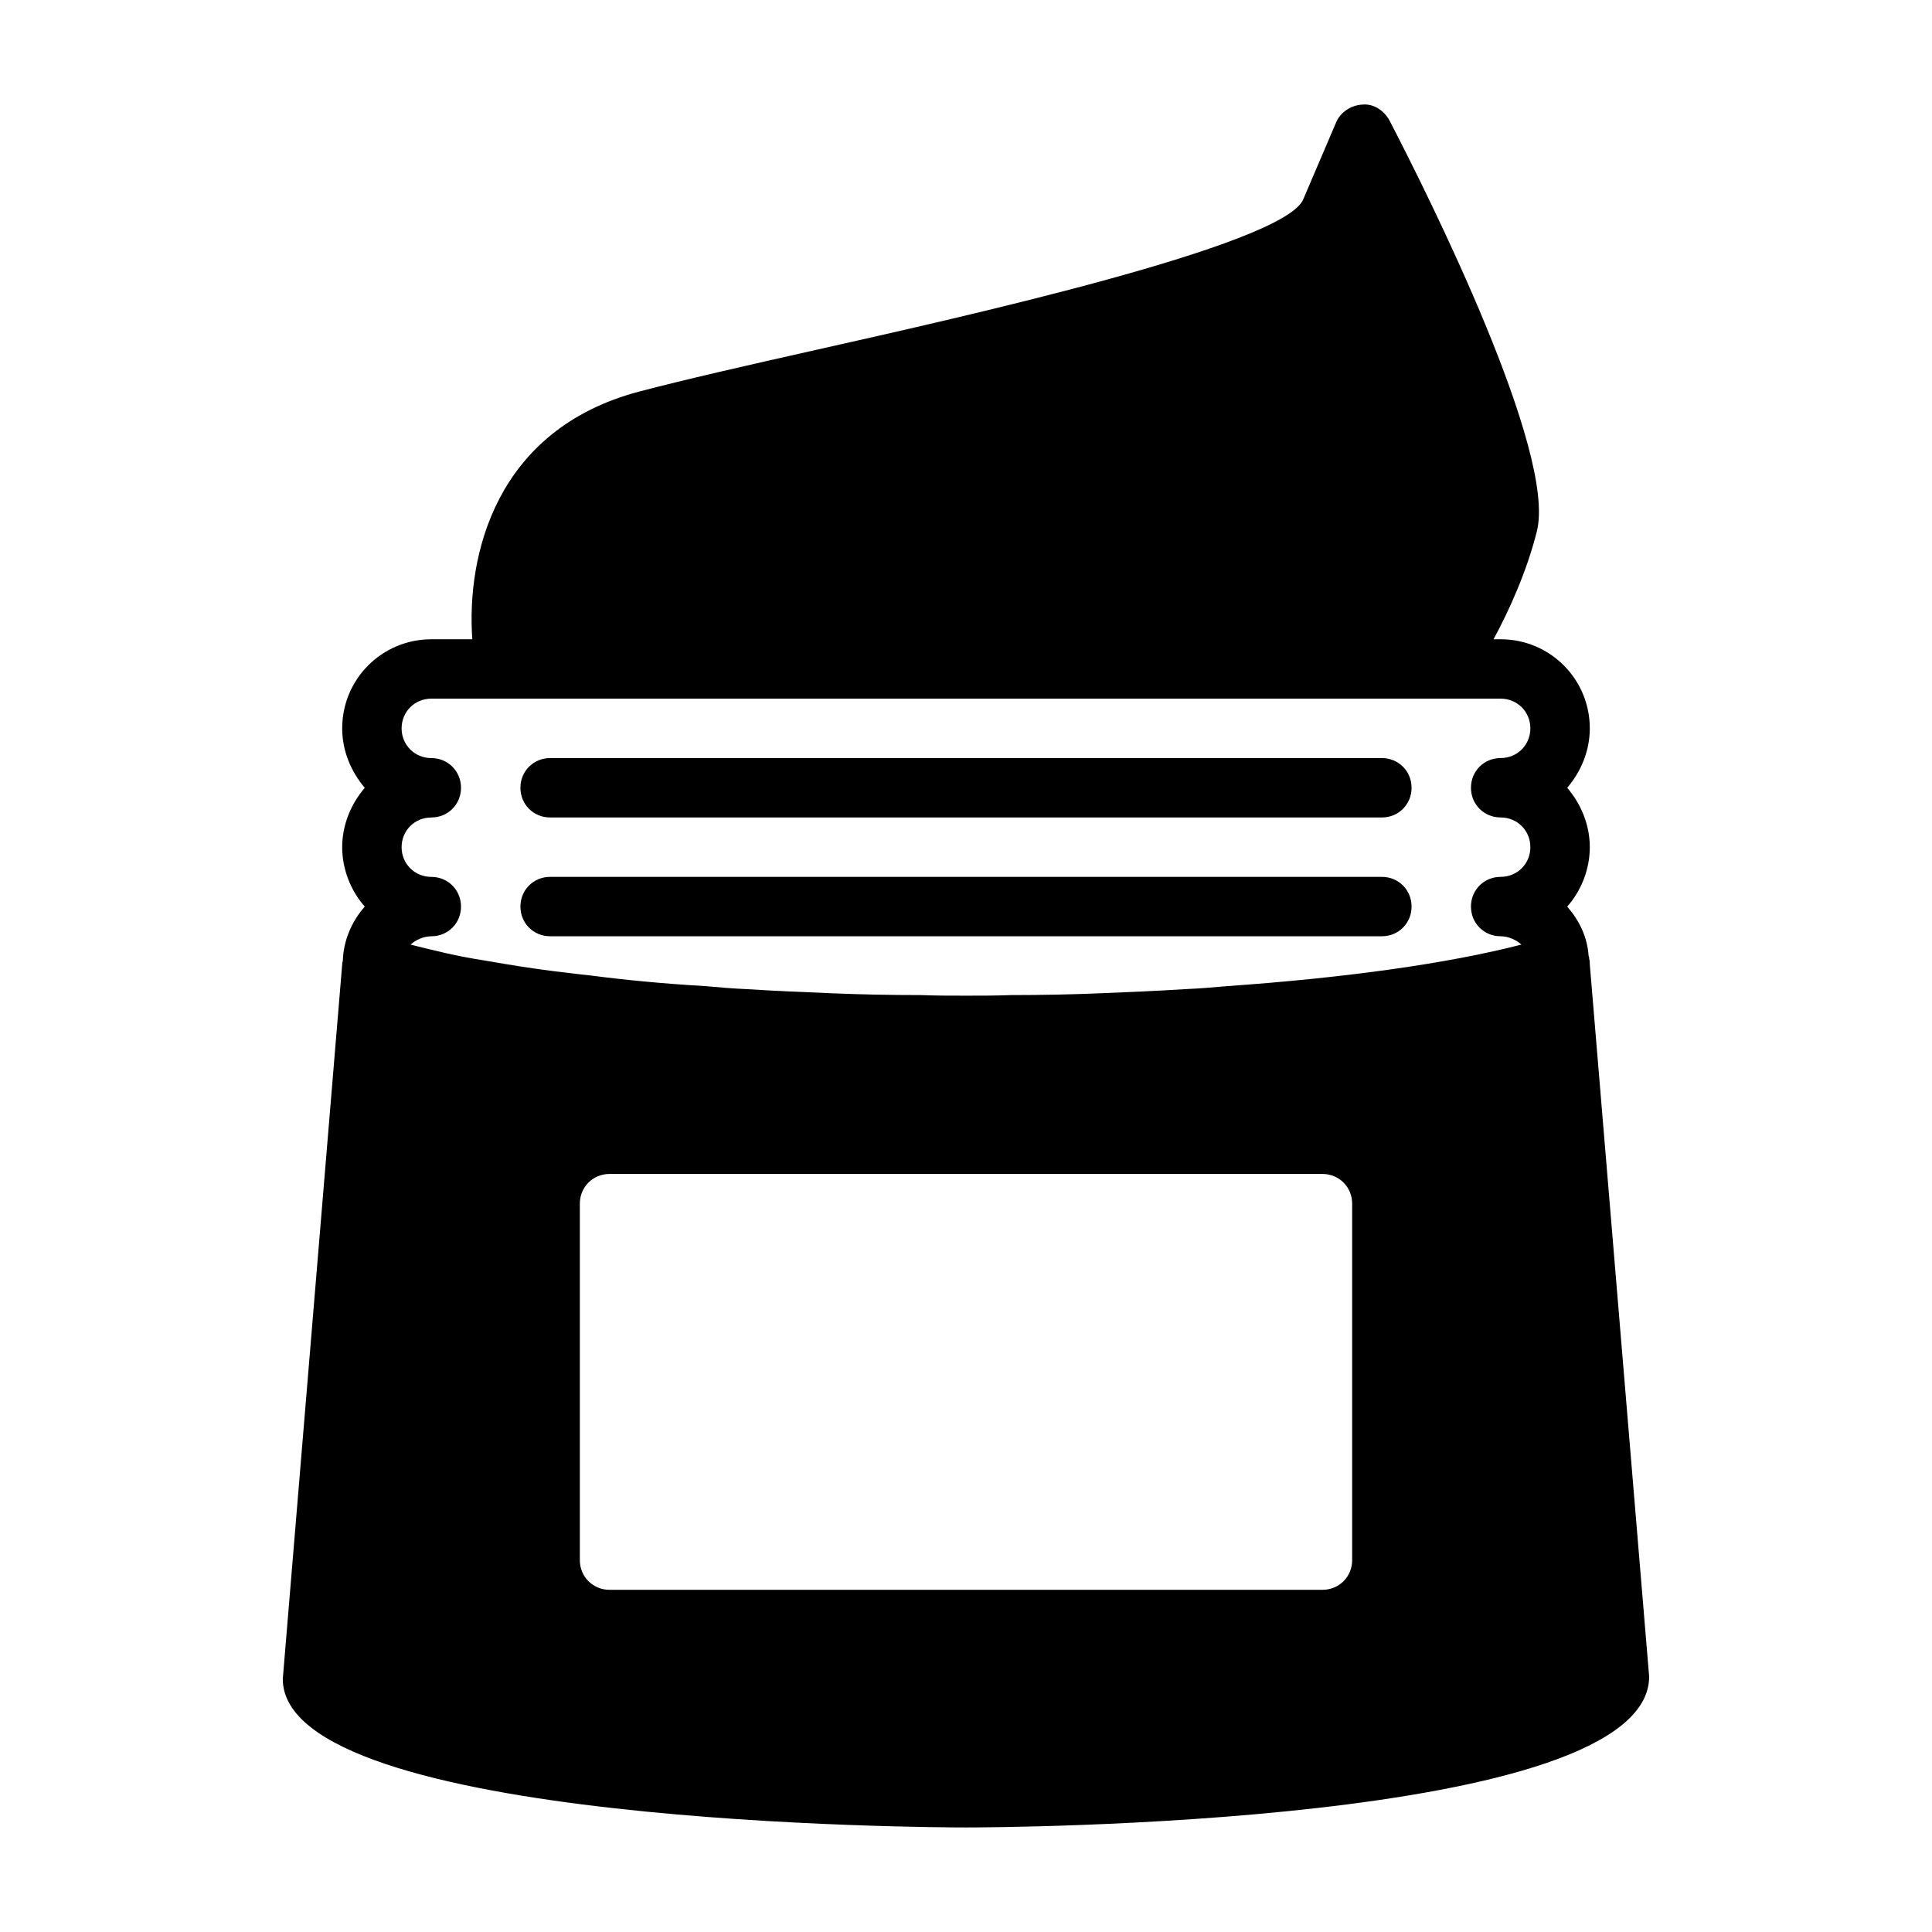
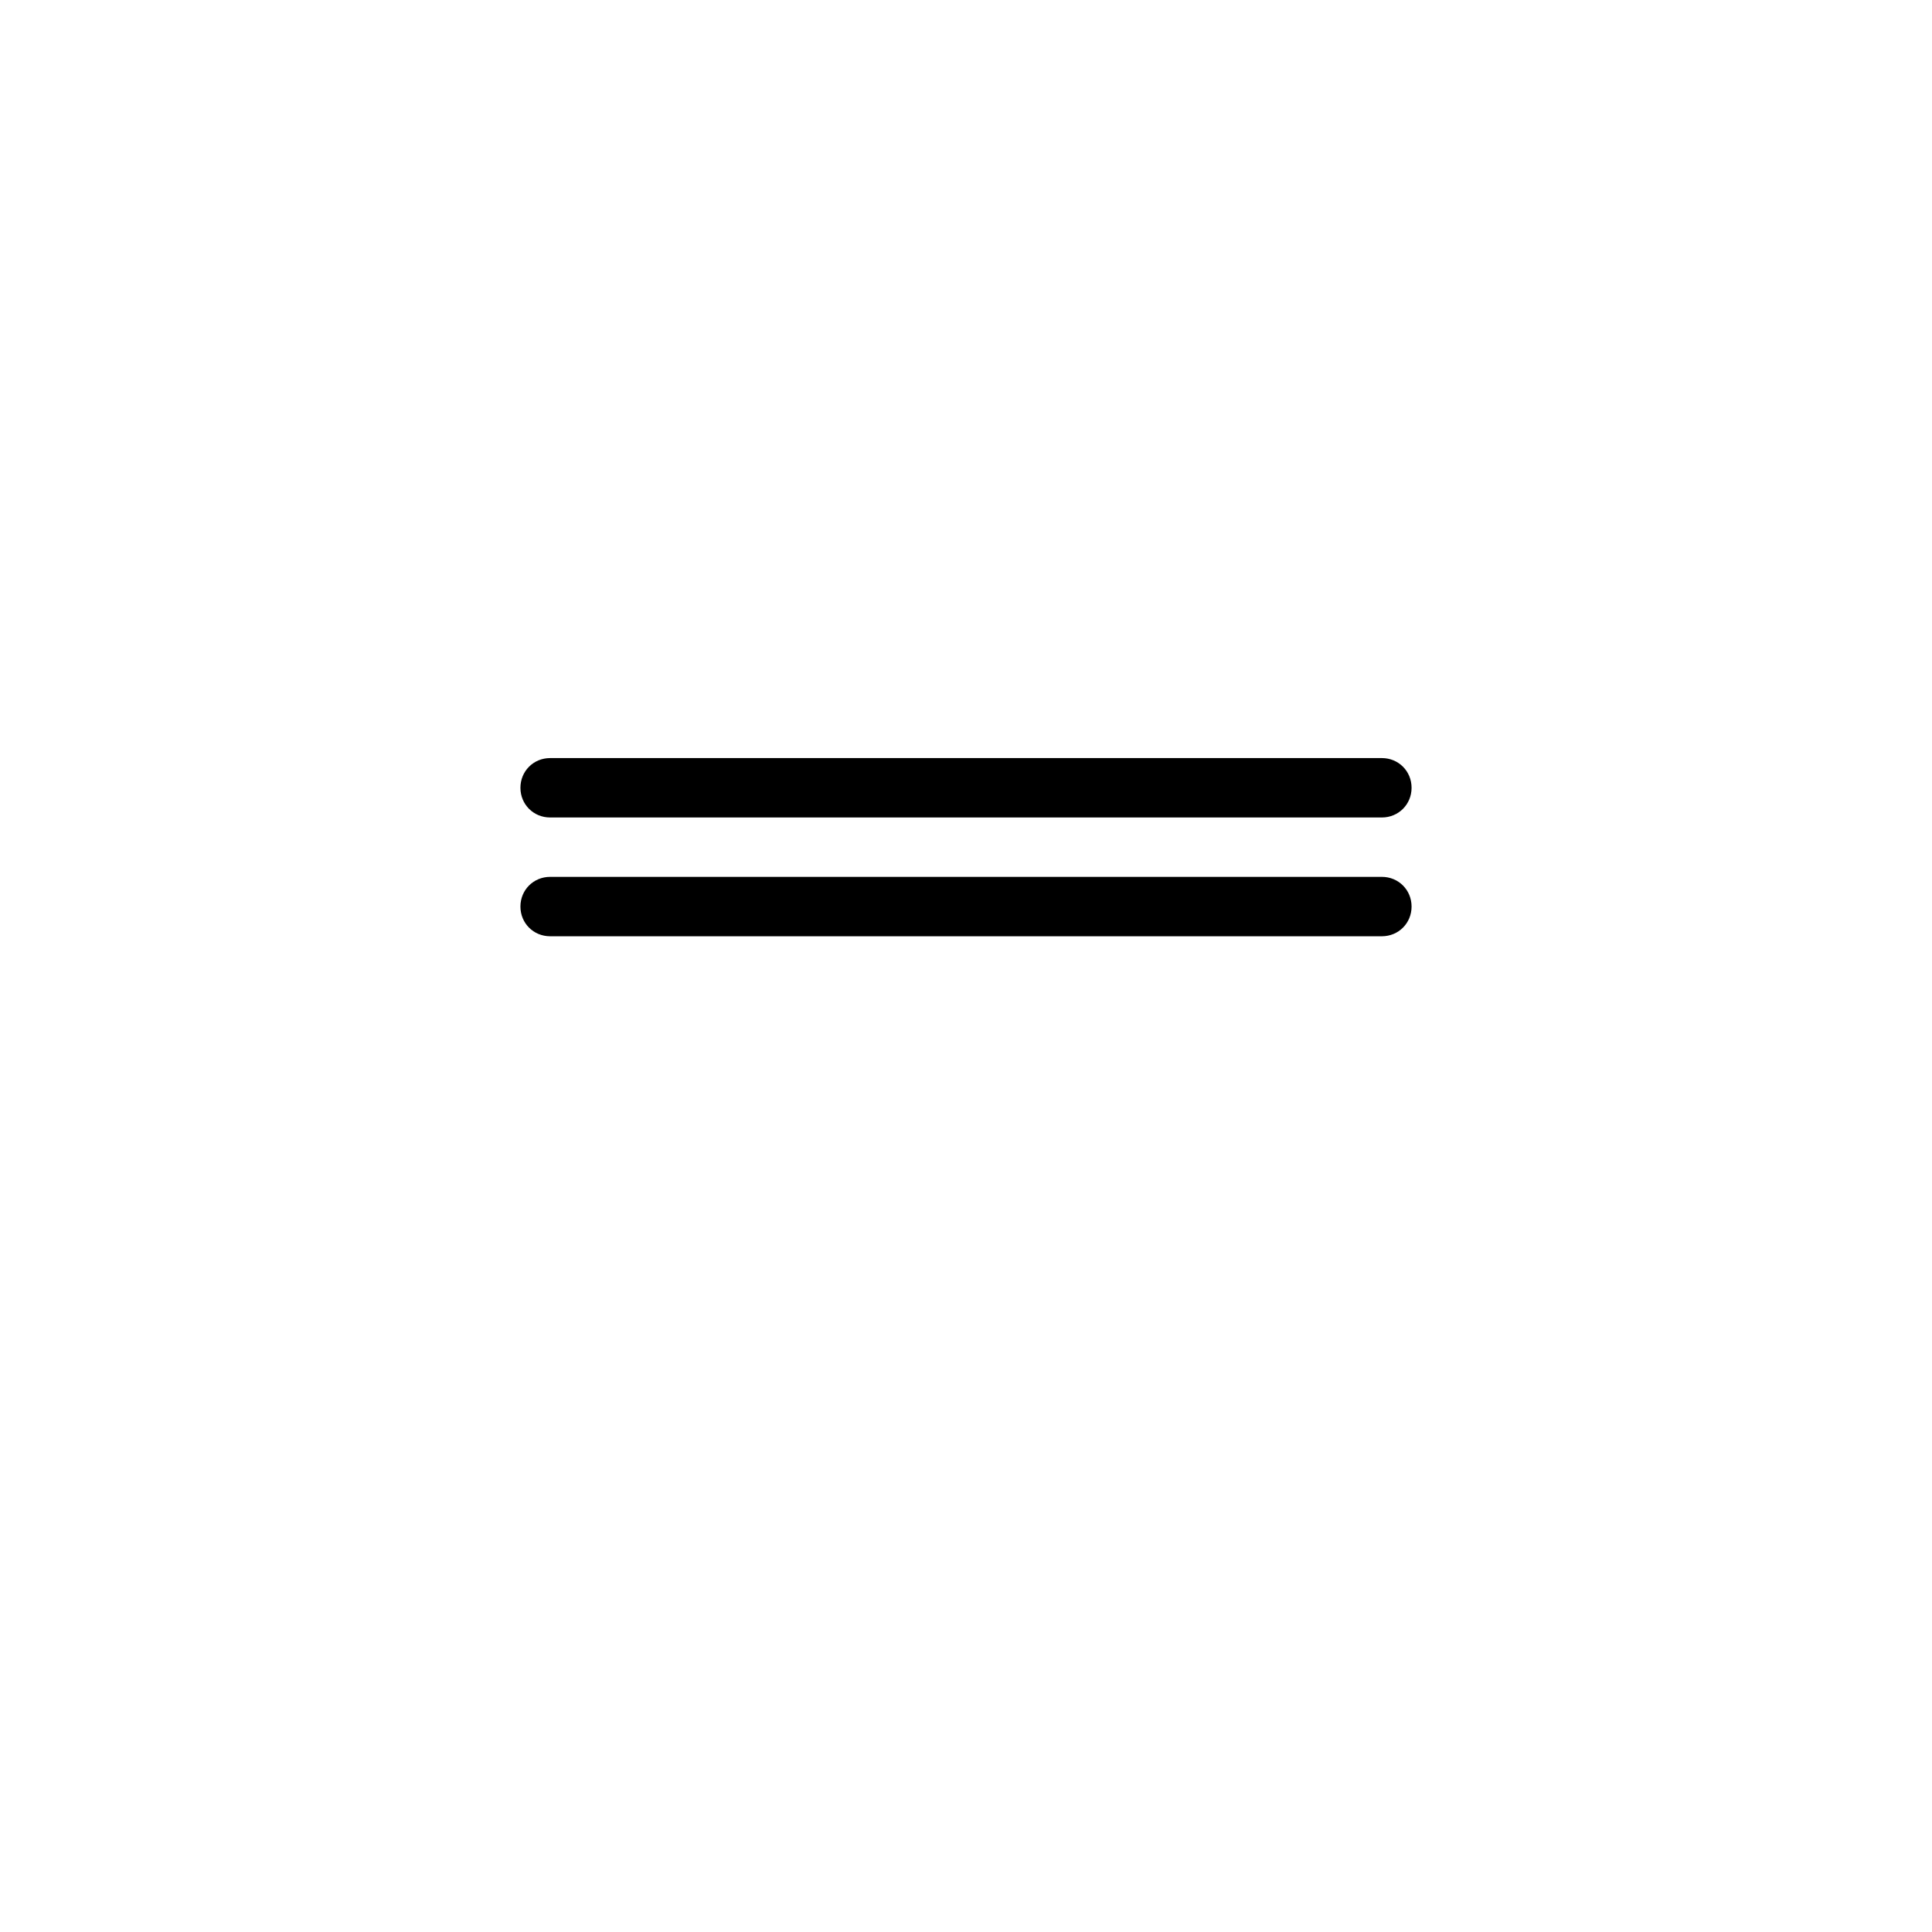
<svg xmlns="http://www.w3.org/2000/svg" fill="#000000" width="800px" height="800px" version="1.1" viewBox="144 144 512 512">
  <g>
-     <path d="m565.31 399.53c0-0.473 0-0.945-0.156-1.418 0-0.316 0-0.473-0.156-0.789-0.316-5.039-2.519-9.445-5.668-13.066 3.621-4.094 5.984-9.762 5.984-15.742 0-5.984-2.363-11.492-5.984-15.742 3.621-4.25 5.984-9.762 5.984-15.742 0-13.066-10.547-23.617-23.617-23.617h-1.891c4.094-7.559 8.816-17.949 11.492-28.652 5.195-20.941-28.496-88.48-39.047-108.79-1.418-2.676-4.25-4.566-7.242-4.25-2.992 0.156-5.824 2.047-6.926 4.723l-8.816 20.625c-6.141 12.121-89.109 30.699-129.1 39.676-18.262 4.094-34.793 7.871-46.762 11.02-38.102 10.07-45.816 43.449-44.242 65.648h-10.863c-13.066 0-23.617 10.547-23.617 23.617 0 5.984 2.363 11.492 5.984 15.742-3.621 4.25-5.984 9.762-5.984 15.742 0 5.984 2.363 11.652 5.984 15.742-3.465 3.938-5.668 8.973-5.824 14.484-0.156 0.32-0.156 0.477-0.156 0.793l-15.746 189.4c0 38.887 173.66 39.359 181.05 39.359 7.398 0 181.05-0.473 181.05-39.988zm-307.01-70.379h283.39c4.41 0 7.871 3.465 7.871 7.871 0 4.41-3.465 7.871-7.871 7.871-4.41 0-7.871 3.465-7.871 7.871 0 4.41 3.465 7.871 7.871 7.871 4.41 0 7.871 3.465 7.871 7.871 0 4.41-3.465 7.871-7.871 7.871-4.41 0-7.871 3.465-7.871 7.871 0 4.41 3.465 7.871 7.871 7.871 2.047 0 4.094 0.945 5.512 2.203-19.523 5.039-46.762 8.816-78.09 11.02-3.621 0.316-7.242 0.629-11.02 0.789-7.398 0.473-14.957 0.789-22.672 1.102-7.715 0.316-15.43 0.473-23.457 0.473-3.938 0.156-7.871 0.156-11.965 0.156s-8.031 0-11.965-0.156c-8.031 0-15.742-0.156-23.457-0.473-7.715-0.316-15.273-0.629-22.672-1.102-3.621-0.156-7.398-0.473-10.863-0.789-10.707-0.629-20.941-1.574-30.543-2.832-3.305-0.316-6.453-0.789-9.445-1.102-6.297-0.789-12.121-1.73-17.477-2.676-5.195-0.789-9.918-1.73-14.328-2.832-2.203-0.473-4.41-1.102-6.453-1.574 1.41-1.254 3.457-2.199 5.504-2.199 4.41 0 7.871-3.465 7.871-7.871 0-4.41-3.465-7.871-7.871-7.871s-7.871-3.465-7.871-7.871c0-4.41 3.465-7.871 7.871-7.871 4.41 0 7.871-3.465 7.871-7.871 0-4.41-3.465-7.871-7.871-7.871-4.406-0.004-7.871-3.469-7.871-7.875 0-4.41 3.465-7.875 7.871-7.875zm39.363 133.83c0-4.41 3.465-7.871 7.871-7.871h188.93c4.41 0 7.871 3.465 7.871 7.871v94.465c0 4.41-3.465 7.871-7.871 7.871h-188.93c-4.41 0-7.871-3.465-7.871-7.871z" />
    <path d="m289.79 360.64h220.42c4.41 0 7.871-3.465 7.871-7.871 0-4.41-3.465-7.871-7.871-7.871h-220.42c-4.41 0-7.871 3.465-7.871 7.871 0 4.41 3.465 7.871 7.871 7.871z" />
    <path d="m289.79 392.12h220.42c4.41 0 7.871-3.465 7.871-7.871 0-4.41-3.465-7.871-7.871-7.871h-220.42c-4.41 0-7.871 3.465-7.871 7.871 0 4.41 3.465 7.871 7.871 7.871z" />
  </g>
</svg>